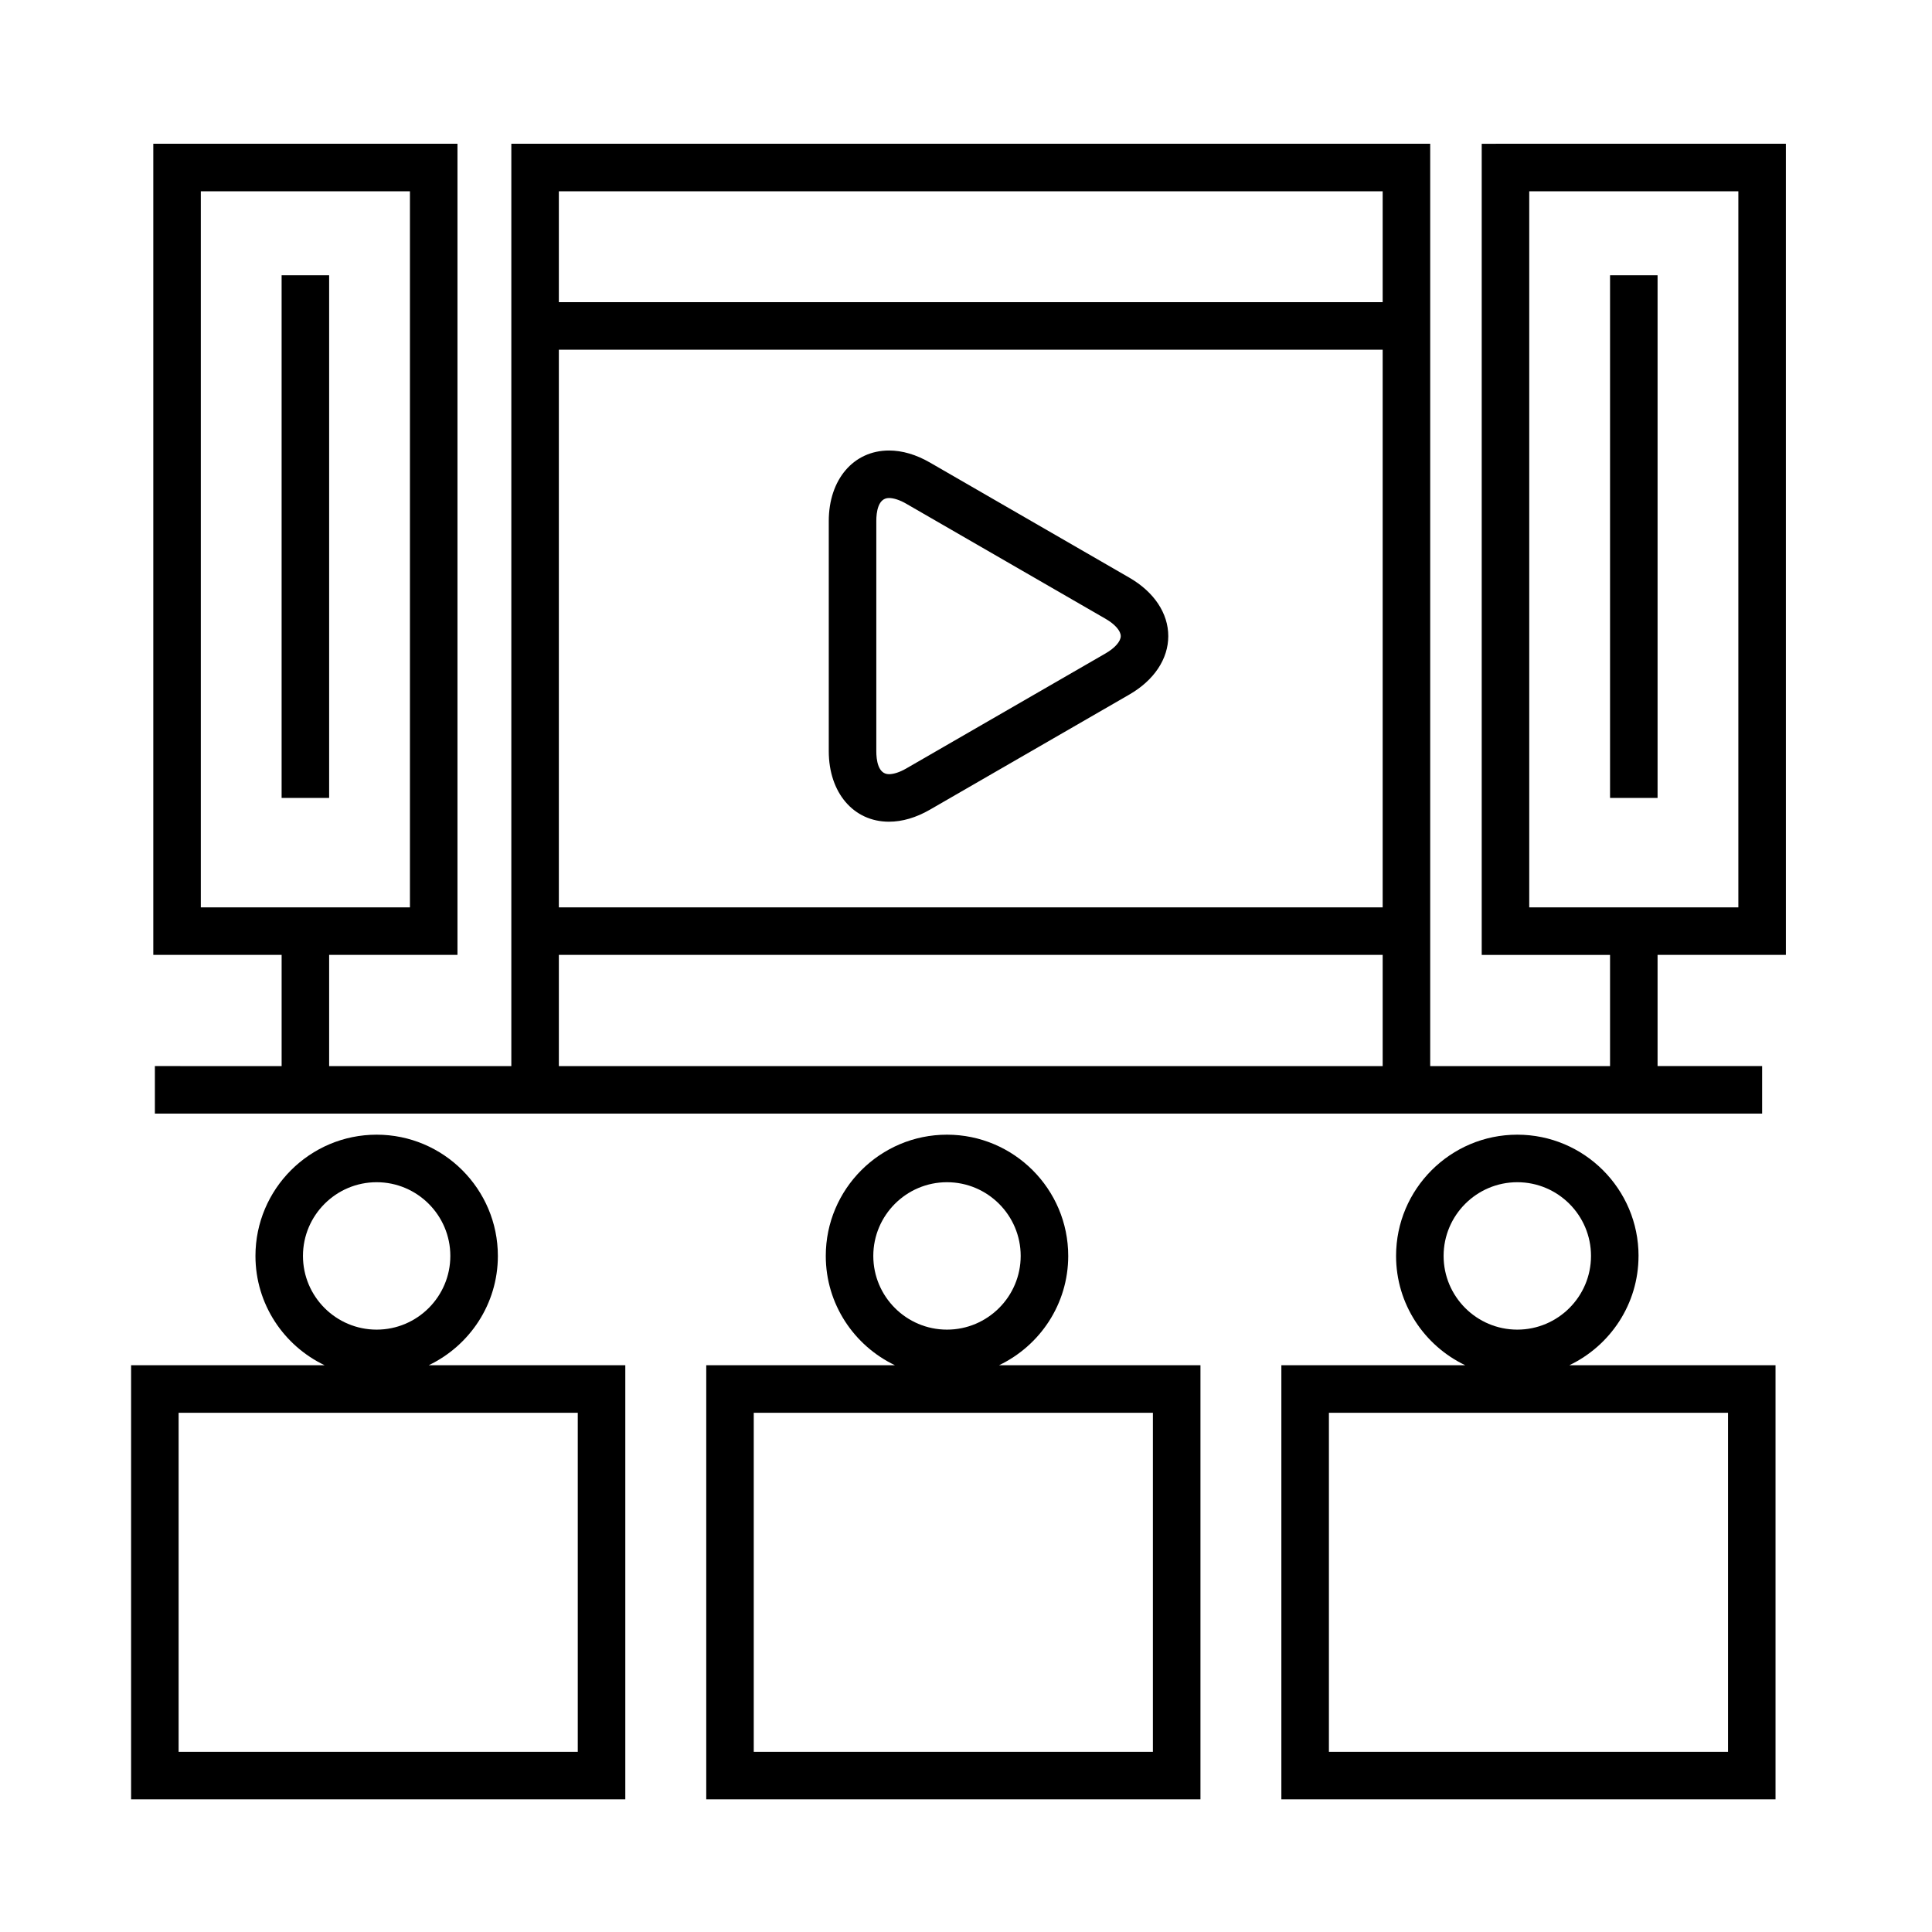
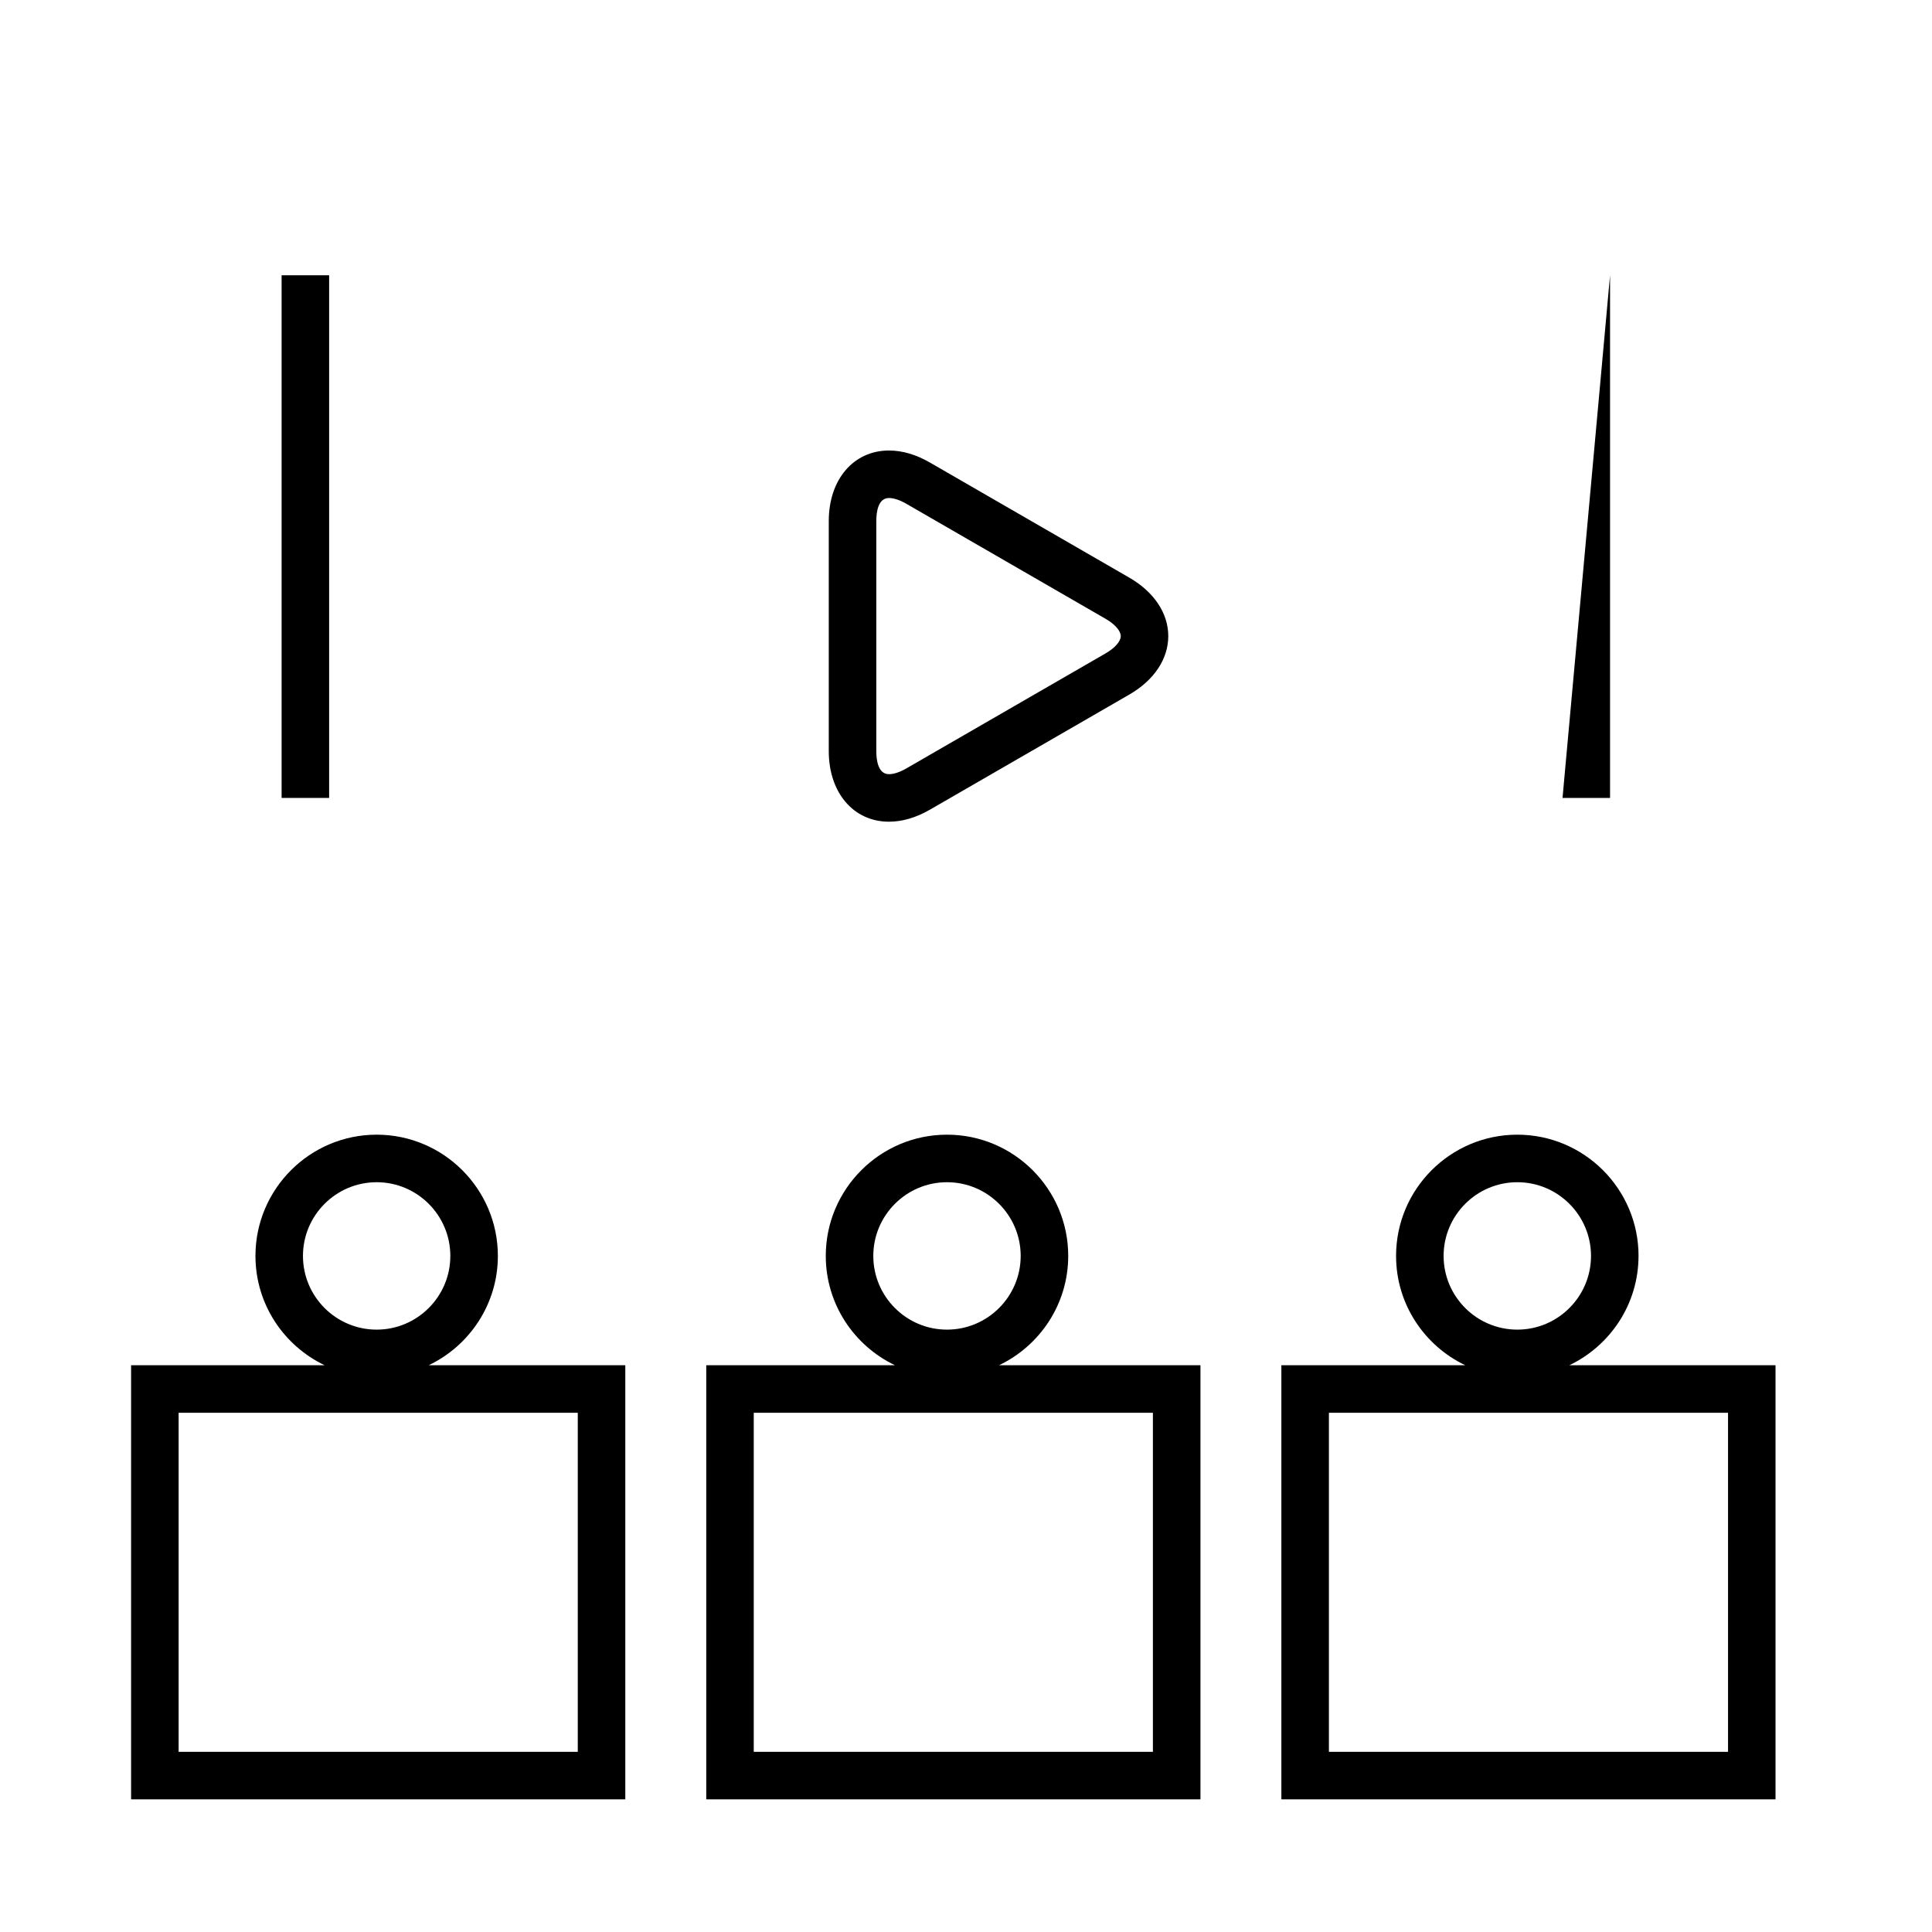
<svg xmlns="http://www.w3.org/2000/svg" fill="#000000" width="800px" height="800px" version="1.1" viewBox="144 144 512 512">
  <g>
    <path d="m379.59 361.76c3.535 0 7.195-1.078 10.871-3.199l52.828-30.5c6.555-3.785 10.312-9.426 10.316-15.48 0-6.062-3.758-11.703-10.316-15.492l-52.828-30.5c-3.672-2.121-7.336-3.199-10.871-3.199-9.395 0-15.957 7.684-15.957 18.688v60.992c0 11.004 6.559 18.691 15.957 18.691zm-3.359-79.691c0-2.277 0.438-6.09 3.359-6.09 1.258 0 2.887 0.535 4.574 1.512l52.828 30.5c2.481 1.43 4.019 3.188 4.019 4.586-0.004 1.391-1.543 3.148-4.019 4.578l-52.828 30.5c-1.688 0.973-3.309 1.512-4.574 1.512-2.922 0-3.359-3.82-3.359-6.09z" />
    <path d="m275.94 476.83c0-17.719-14.41-32.129-32.121-32.129-17.715 0-32.121 14.41-32.121 32.129 0 12.773 7.508 23.797 18.328 28.969h-51.285v115.05h130.97v-115.05h-52.094c10.816-5.172 18.324-16.195 18.324-28.969zm-51.652 0c0-10.77 8.762-19.531 19.527-19.531s19.527 8.762 19.527 19.531c0 10.773-8.754 19.535-19.527 19.535-10.77 0-19.527-8.762-19.527-19.535zm72.828 131.43h-105.78v-89.859h105.78z" />
    <path d="m427.09 476.83c0-17.719-14.41-32.129-32.129-32.129-17.715 0-32.121 14.41-32.121 32.129 0 12.773 7.508 23.797 18.328 28.969h-50.004v115.05h130.97v-115.05h-53.375c10.824-5.172 18.332-16.195 18.332-28.969zm-51.656 0c0-10.77 8.762-19.531 19.527-19.531 10.766 0 19.531 8.762 19.531 19.531 0 10.773-8.762 19.535-19.531 19.535-10.773 0-19.527-8.762-19.527-19.535zm74.098 131.43h-105.78v-89.859h105.78z" />
    <path d="m578.23 476.83c0-17.719-14.41-32.129-32.129-32.129s-32.129 14.41-32.129 32.129c0 12.773 7.508 23.797 18.328 28.969h-48.727v115.05h130.96v-115.05h-54.637c10.82-5.172 18.328-16.195 18.328-28.969zm-51.66 0c0-10.77 8.762-19.531 19.531-19.531 10.77 0 19.531 8.762 19.531 19.531 0.004 10.773-8.758 19.535-19.531 19.535-10.77 0-19.531-8.762-19.531-19.535zm75.375 131.43h-105.77v-89.859h105.77z" />
    <path d="m218.63 216.95h12.594v138.51h-12.594z" />
-     <path d="m536.67 182.1v214.96h34.008v29.469h-47.66v-244.43h-243.51v244.43l-48.281-0.004v-29.469h34.008v-214.96h-80.609v214.96h34.008v29.469l-33.59-0.004v12.594h425.94v-12.594h-27.711v-29.469h34.008l-0.004-214.96zm-339.45 12.594h55.418v189.77h-55.418zm313.2 189.77h-218.32v-147.79h218.32v147.79zm0-189.77v29.387h-218.32v-29.387zm-28.969 231.83h-189.35v-29.469h218.32v29.469zm123.23-42.062h-55.418v-189.77h55.418z" />
-     <path d="m570.68 216.95h12.594v138.51h-12.594z" />
+     <path d="m570.68 216.95v138.51h-12.594z" />
  </g>
</svg>